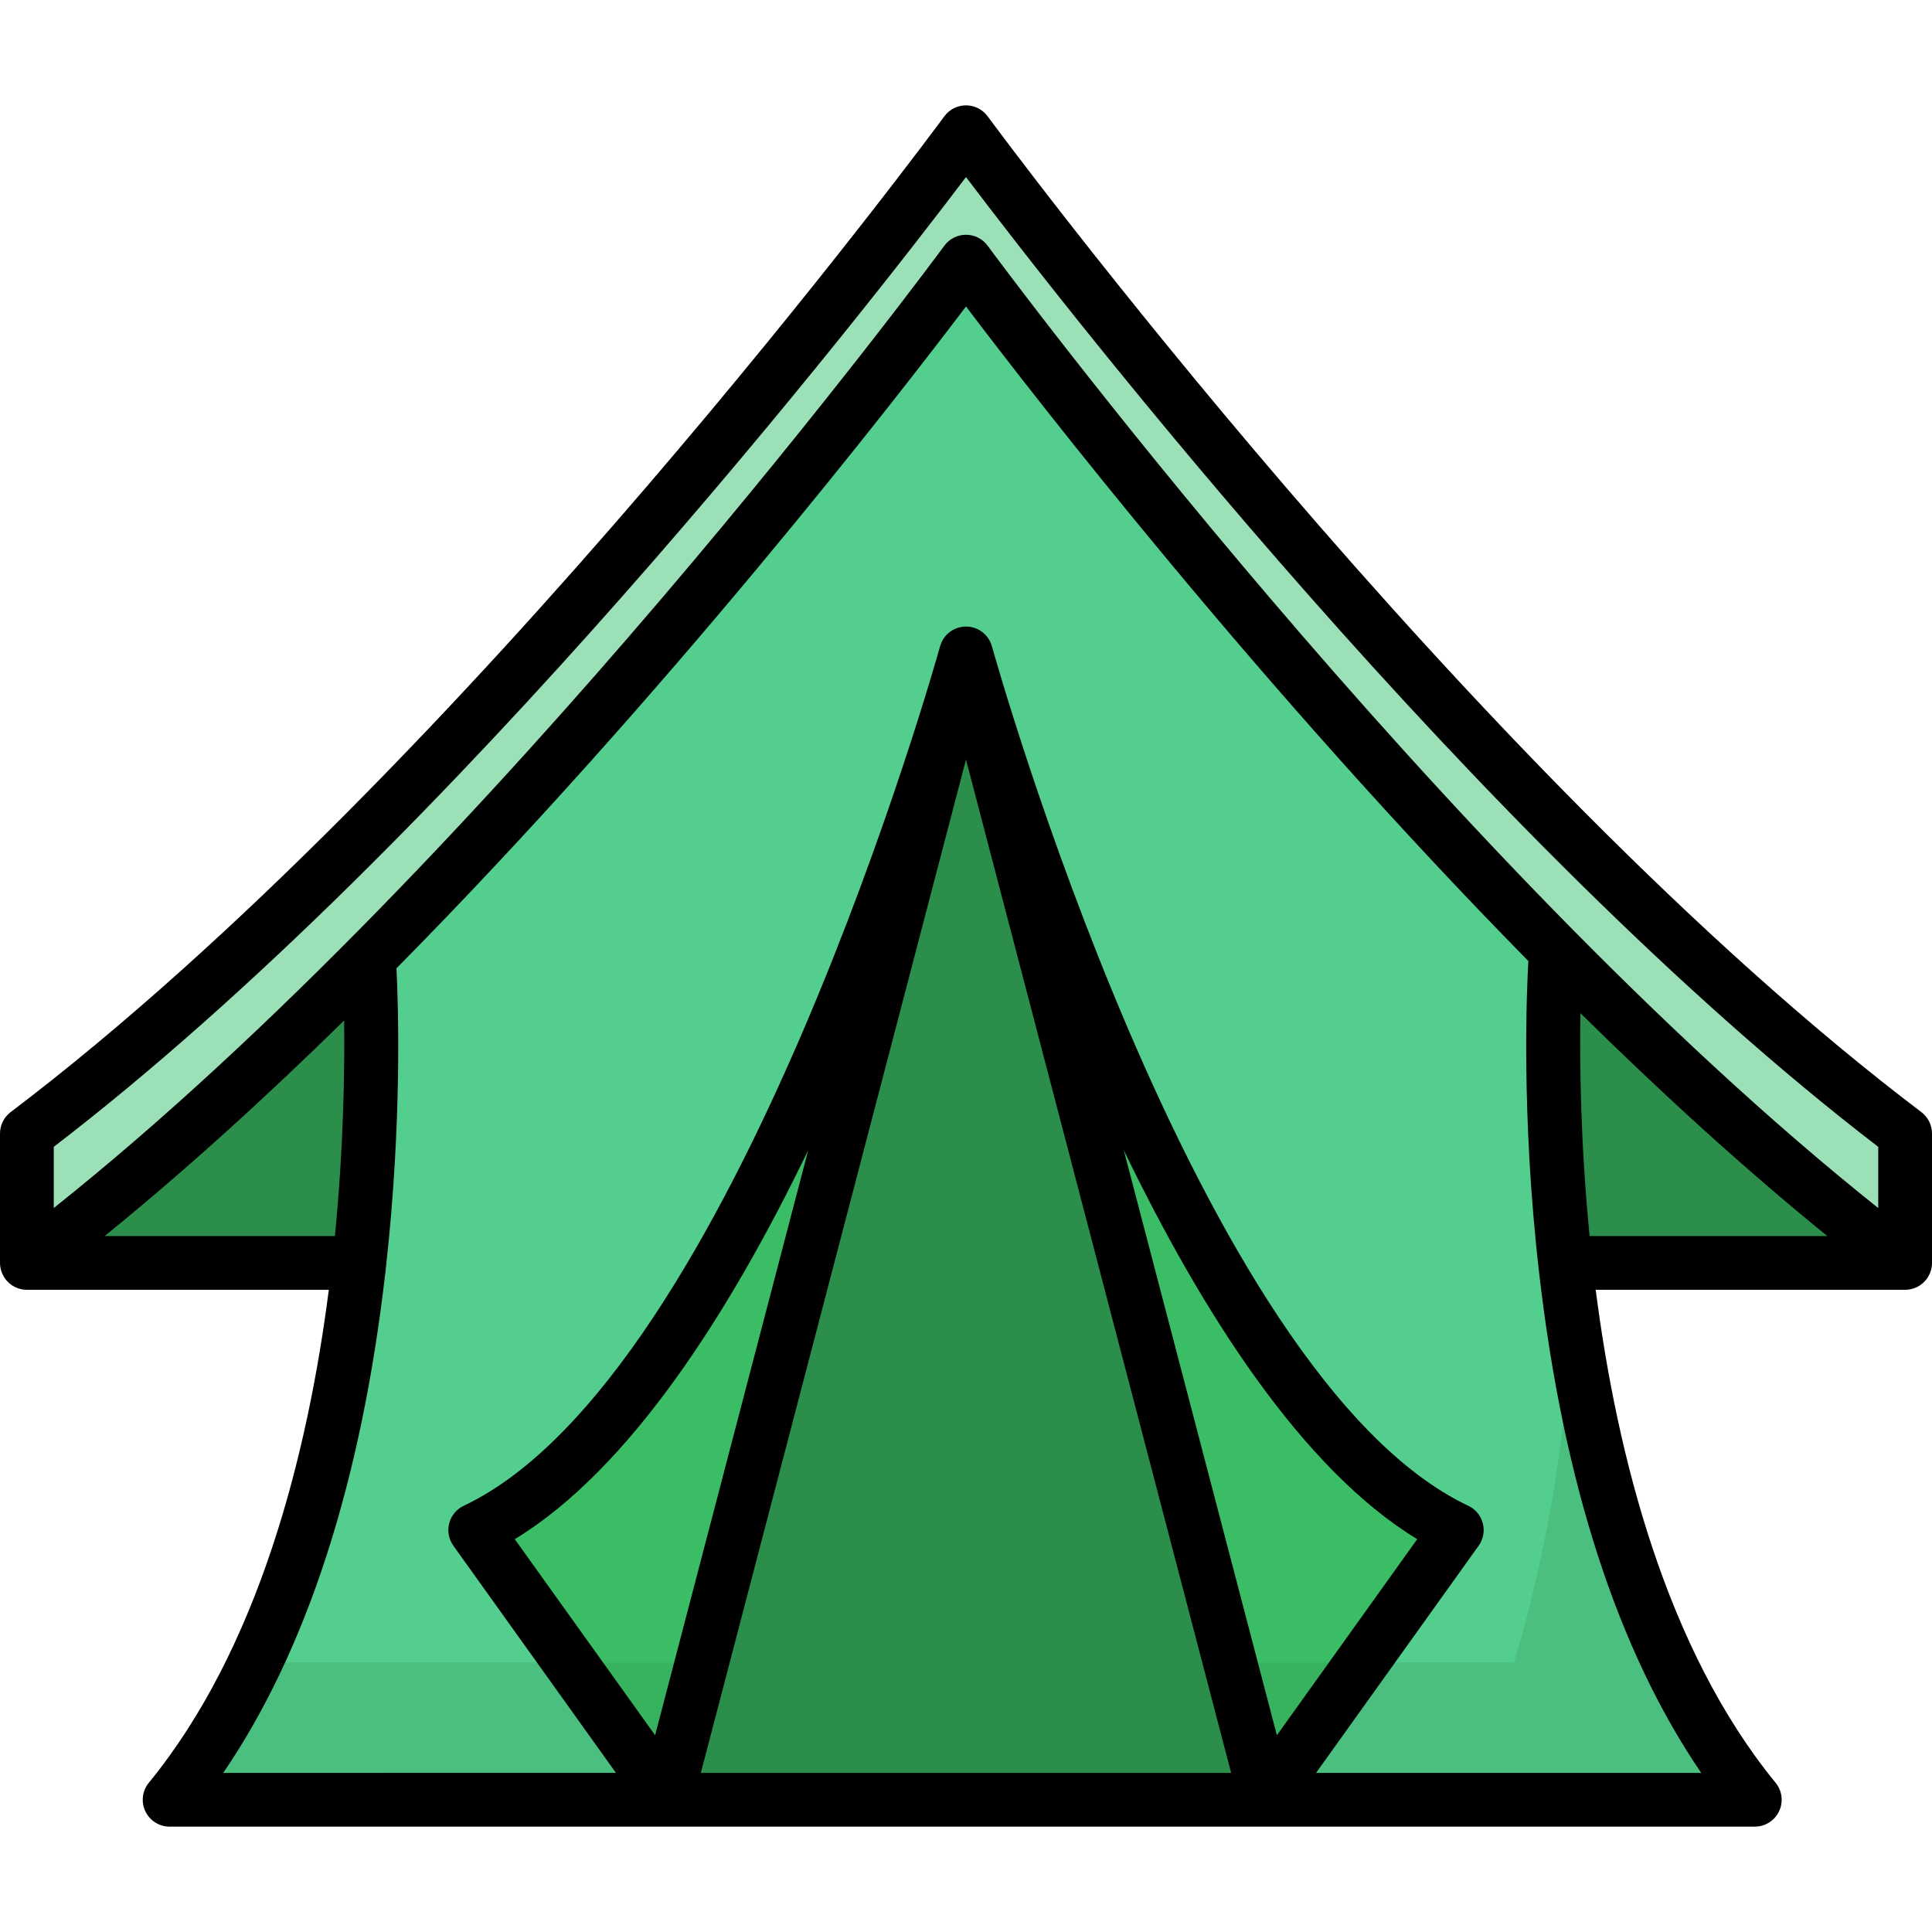
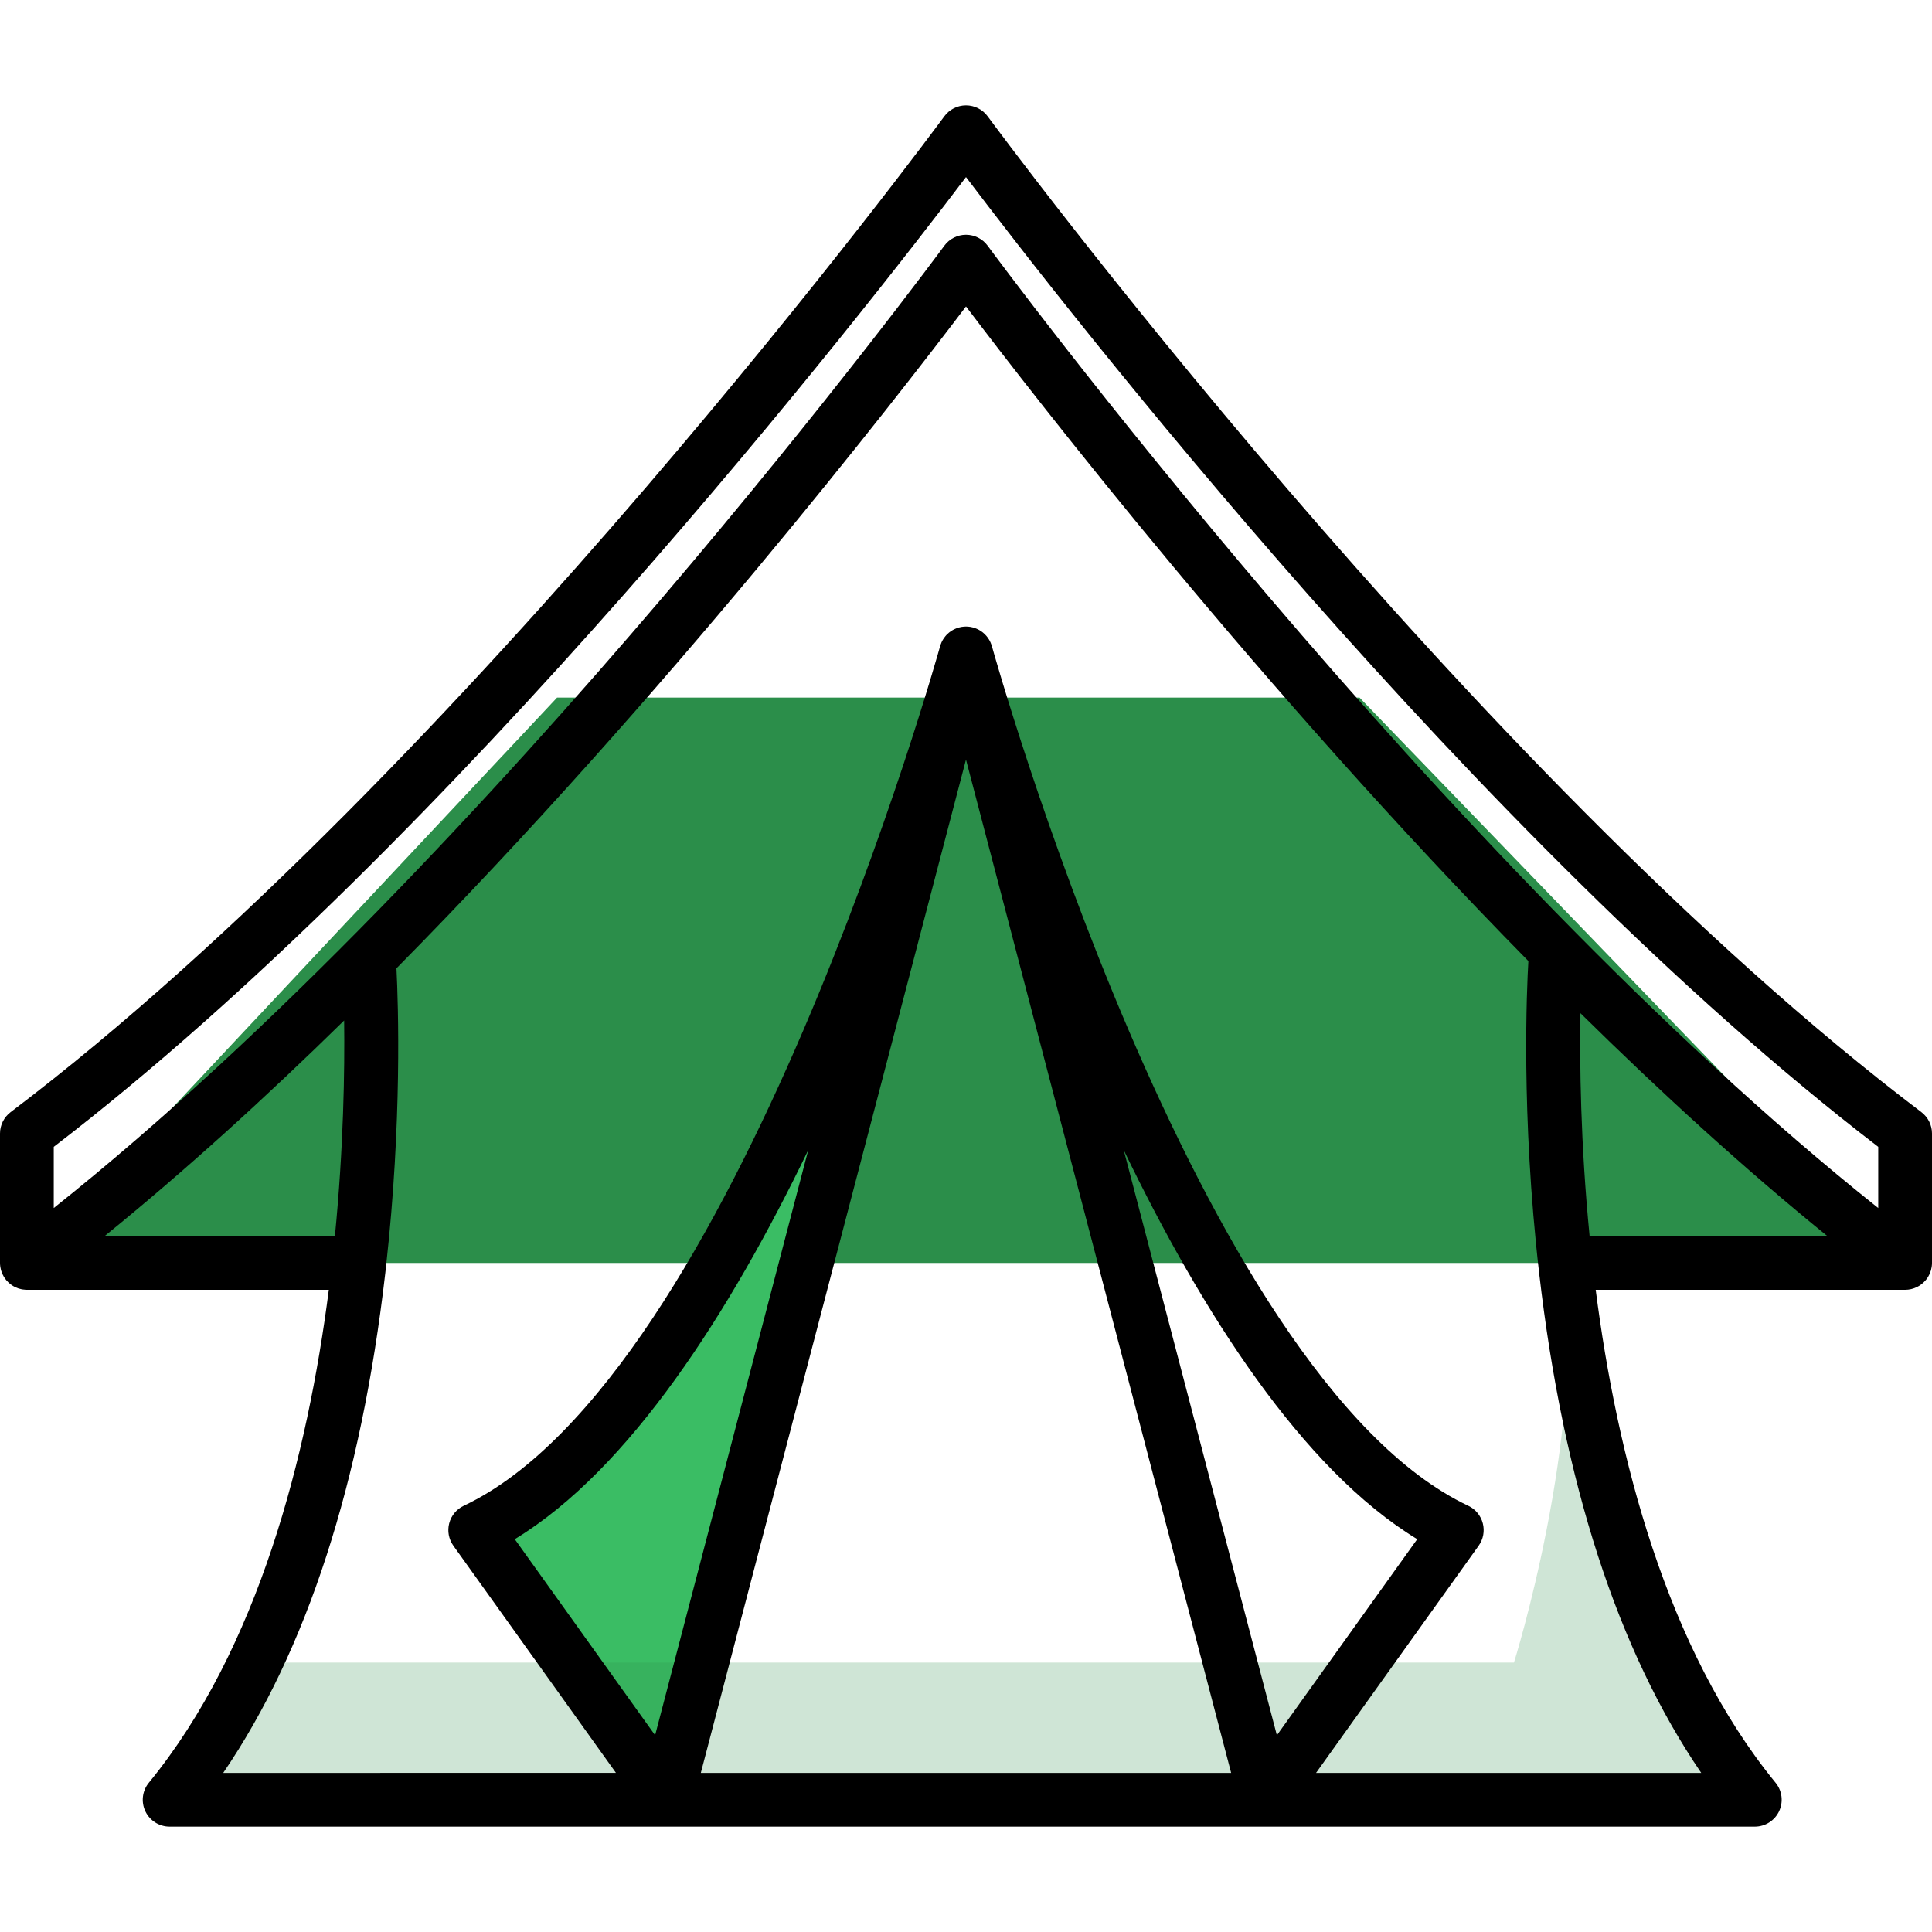
<svg xmlns="http://www.w3.org/2000/svg" version="1.1" id="Layer_1" x="0px" y="0px" viewBox="0 0 512.002 512.002" style="enable-background:new 0 0 512.002 512.002;" xml:space="preserve">
  <polygon style="fill:#2B8E4A;" points="7.123,334.693 147.626,184.868 360.295,184.868 504.877,334.693 " />
-   <path style="fill:#54CE8E;" d="M412.221,253.956c0,0-10.294,145.864,52.821,223.004H44.956  c63.114-77.14,52.821-223.004,52.821-223.004l117.74-152.679l36.057-46.292l158.62,174.278l-3.404,7.488L412.221,253.956z" />
-   <polygon style="fill:#2B8E4A;" points="176.657,476.357 255.997,173.156 335.337,476.357 " />
  <g>
    <path style="fill:#3ABD64;" d="M255.997,173.156c0,0-54.091,196.38-130.063,232.331l50.723,70.869L255.997,173.156z" />
-     <path style="fill:#3ABD64;" d="M256.003,173.156c0,0,54.091,196.38,130.063,232.331l-50.723,70.87L256.003,173.156z" />
  </g>
-   <path style="fill:#9CE0B8;" d="M7.123,334.693C129.159,242.275,256,69.337,256,69.337s126.84,172.937,248.877,265.355v-34.294  C382.84,207.979,256,35.043,256,35.043S129.159,207.979,7.123,300.397V334.693z" />
  <g style="opacity:0.23;">
    <path style="fill:#2B8E4A;" d="M414.76,334.693c5.175,46.459-13.547,105.906-13.547,105.906H67.619   c-6.237,13.095-13.71,25.419-22.663,36.362h420.086C433.063,437.874,419.935,381.152,414.76,334.693" />
  </g>
  <path d="M510.88,338.517c0.037-0.058,0.071-0.116,0.107-0.175c0.131-0.22,0.252-0.447,0.36-0.681  c0.017-0.038,0.037-0.073,0.053-0.111c0.12-0.274,0.223-0.556,0.308-0.847c0.014-0.049,0.024-0.1,0.039-0.149  c0.065-0.239,0.116-0.483,0.157-0.732c0.012-0.075,0.024-0.15,0.035-0.226c0.038-0.297,0.064-0.597,0.064-0.905v-34.294  c0-2.23-1.045-4.332-2.823-5.679C389.389,204.004,263.006,32.551,261.743,30.83c-1.342-1.83-3.475-2.91-5.744-2.91  s-4.402,1.081-5.744,2.91c-1.261,1.721-127.61,173.148-247.432,263.889C1.045,296.065,0,298.167,0,300.397v34.294  c0,0.307,0.026,0.607,0.064,0.905c0.01,0.075,0.022,0.151,0.035,0.226c0.04,0.249,0.092,0.493,0.157,0.733  c0.013,0.049,0.023,0.099,0.038,0.148c0.085,0.29,0.188,0.573,0.308,0.847c0.016,0.038,0.037,0.073,0.053,0.111  c0.108,0.234,0.228,0.461,0.36,0.681c0.036,0.059,0.069,0.117,0.107,0.175c0.159,0.248,0.328,0.489,0.515,0.715  c0.006,0.008,0.014,0.014,0.02,0.022c0.18,0.216,0.376,0.417,0.581,0.611c0.057,0.054,0.114,0.106,0.173,0.158  c0.199,0.176,0.406,0.343,0.624,0.496c0.024,0.017,0.046,0.036,0.07,0.053c0.25,0.172,0.515,0.324,0.788,0.463  c0.021,0.011,0.04,0.025,0.062,0.037c0.031,0.015,0.063,0.024,0.095,0.039c0.245,0.118,0.497,0.223,0.757,0.312  c0.037,0.012,0.072,0.027,0.11,0.04c0.284,0.093,0.576,0.168,0.875,0.225c0.061,0.011,0.121,0.018,0.182,0.027  c0.228,0.037,0.459,0.063,0.694,0.078c0.091,0.006,0.181,0.011,0.272,0.013c0.063,0.002,0.124,0.009,0.187,0.009h80.015  c-5.644,43.88-18.633,95.113-47.698,130.636c-1.743,2.13-2.102,5.073-0.924,7.56c1.178,2.487,3.685,4.072,6.437,4.072h420.086  c2.752,0,5.258-1.585,6.437-4.072c1.179-2.487,0.819-5.431-0.924-7.56c-29.042-35.496-42.029-86.743-47.674-130.635h81.997  c0,0,0,0,0.001,0l0,0c0.003,0,0.005,0,0.008,0c0.259,0,0.516-0.016,0.768-0.044c0.064-0.007,0.127-0.02,0.191-0.03  c0.195-0.026,0.39-0.058,0.58-0.101c0.071-0.016,0.142-0.037,0.214-0.055c0.184-0.047,0.365-0.1,0.543-0.161  c0.071-0.024,0.142-0.051,0.213-0.078c0.181-0.069,0.359-0.144,0.533-0.227c0.039-0.018,0.08-0.032,0.119-0.051  c0.021-0.01,0.041-0.025,0.062-0.037c0.273-0.139,0.536-0.291,0.788-0.463c0.024-0.017,0.047-0.037,0.071-0.053  c0.218-0.153,0.424-0.32,0.623-0.495c0.059-0.052,0.117-0.104,0.174-0.158c0.205-0.193,0.4-0.395,0.581-0.611  c0.006-0.008,0.014-0.014,0.02-0.022C510.552,339.006,510.721,338.765,510.88,338.517z M14.246,303.925  C120.184,222.673,230.002,81.278,256,46.923c25.998,34.355,135.816,175.749,241.754,257.001v16.215  C381.491,227.585,262.966,66.791,261.743,65.125c-1.342-1.83-3.475-2.91-5.744-2.91s-4.402,1.081-5.744,2.91  c-1.221,1.667-119.746,162.461-236.009,255.014V303.925z M27.73,327.569c21.39-17.346,42.786-36.84,63.47-57.129  c0.168,13.234-0.137,33.621-2.446,57.129H27.73z M297.804,304.786c20.746,42.966,47.243,84.531,77.776,103.114l-37.194,51.967  L297.804,304.786z M326.268,469.837H185.726l70.271-268.545L326.268,469.837z M173.611,459.862l-37.19-51.961  c30.526-18.579,57.019-60.132,77.763-103.088L173.611,459.862z M348.769,469.837l43.09-60.204c1.229-1.718,1.632-3.89,1.102-5.934  c-0.53-2.043-1.939-3.747-3.848-4.649c-72.15-34.143-125.71-225.853-126.243-227.785c-0.026-0.098-0.064-0.19-0.095-0.286  c-0.017-0.055-0.036-0.11-0.054-0.164c-0.06-0.174-0.127-0.344-0.199-0.51c-0.01-0.023-0.018-0.047-0.03-0.07  c-0.006-0.014-0.014-0.026-0.02-0.04c-0.081-0.179-0.17-0.353-0.265-0.522c-0.013-0.024-0.027-0.048-0.042-0.072  c-0.101-0.175-0.208-0.345-0.323-0.51c-0.016-0.023-0.033-0.046-0.049-0.068c-0.114-0.16-0.233-0.314-0.359-0.463  c-0.026-0.032-0.055-0.062-0.082-0.094c-0.119-0.135-0.241-0.267-0.369-0.392c-0.045-0.044-0.091-0.085-0.135-0.128  c-0.117-0.109-0.236-0.214-0.36-0.314c-0.043-0.035-0.084-0.07-0.128-0.104c-0.014-0.011-0.03-0.02-0.044-0.032  c-0.006-0.005-0.013-0.009-0.02-0.014c-0.115-0.086-0.231-0.171-0.351-0.25c-0.075-0.051-0.153-0.099-0.231-0.147  c-0.1-0.061-0.2-0.122-0.303-0.178c-0.024-0.013-0.049-0.024-0.072-0.038c-0.075-0.04-0.152-0.078-0.229-0.115  c-0.135-0.066-0.273-0.127-0.412-0.184c-0.072-0.03-0.146-0.058-0.22-0.085c-0.046-0.017-0.091-0.038-0.136-0.054  c-0.007-0.002-0.013-0.005-0.02-0.008c-0.104-0.036-0.211-0.064-0.316-0.095c-0.039-0.011-0.075-0.027-0.114-0.038  c-0.029-0.008-0.057-0.011-0.085-0.019c-0.161-0.043-0.325-0.077-0.488-0.109c-0.034-0.006-0.067-0.016-0.101-0.022  c-0.01-0.002-0.02-0.005-0.031-0.007c-0.032-0.005-0.062-0.007-0.094-0.012c-0.144-0.022-0.291-0.038-0.438-0.052  c-0.097-0.009-0.193-0.018-0.29-0.023c-0.101-0.005-0.202-0.006-0.303-0.007c-0.021,0-0.041-0.005-0.062-0.005  c-0.02,0-0.04,0.005-0.06,0.005c-0.102,0.001-0.204,0.002-0.304,0.007c-0.094,0.005-0.186,0.014-0.28,0.023  c-0.15,0.013-0.299,0.03-0.447,0.053c-0.028,0.004-0.057,0.005-0.086,0.01c-0.027,0.005-0.053,0.013-0.08,0.017  c-0.017,0.003-0.034,0.008-0.05,0.011c-0.168,0.032-0.334,0.067-0.499,0.111c-0.026,0.007-0.054,0.01-0.08,0.018  c-0.037,0.01-0.071,0.025-0.108,0.036c-0.105,0.031-0.211,0.058-0.313,0.094c-0.026,0.009-0.051,0.021-0.077,0.031  c-0.032,0.011-0.062,0.025-0.094,0.037c-0.071,0.026-0.14,0.054-0.211,0.082c-0.142,0.058-0.283,0.121-0.421,0.188  c-0.069,0.034-0.137,0.067-0.205,0.102c-0.04,0.02-0.079,0.04-0.118,0.061c-0.096,0.053-0.188,0.11-0.282,0.167  c-0.076,0.047-0.151,0.094-0.225,0.142c-0.114,0.075-0.225,0.155-0.335,0.237c-0.037,0.027-0.075,0.053-0.112,0.081  c-0.034,0.026-0.065,0.055-0.099,0.082c-0.125,0.102-0.245,0.208-0.364,0.317c-0.045,0.042-0.09,0.082-0.132,0.125  c-0.068,0.067-0.138,0.132-0.205,0.202c-0.021,0.022-0.04,0.046-0.06,0.069c-0.037,0.04-0.071,0.081-0.107,0.122  c-0.027,0.032-0.055,0.062-0.081,0.094c-0.126,0.149-0.245,0.303-0.359,0.463c-0.016,0.023-0.034,0.046-0.049,0.069  c-0.011,0.016-0.023,0.032-0.034,0.048c-0.021,0.032-0.045,0.06-0.066,0.092c-0.079,0.119-0.151,0.244-0.223,0.369  c-0.014,0.024-0.028,0.048-0.042,0.072c-0.085,0.152-0.165,0.307-0.24,0.466c-0.028,0.061-0.055,0.122-0.082,0.184  c-0.069,0.161-0.133,0.324-0.191,0.491c-0.019,0.054-0.037,0.109-0.054,0.164c-0.031,0.096-0.067,0.188-0.095,0.286  c-0.532,1.932-54.093,193.643-126.243,227.785c-1.908,0.903-3.318,2.606-3.848,4.649c-0.53,2.044-0.126,4.218,1.102,5.934  l43.09,60.204H59.156c22.113-32.419,36.545-76.899,42.955-132.491c0.072-0.63,0.138-1.25,0.208-1.875  c0.003-0.029,0.007-0.057,0.009-0.085c4.238-38.094,3.23-69.015,2.738-78.765C176.724,184.094,237.524,105.631,256,81.217  c18.312,24.197,78.207,101.492,149.037,173.476c-0.407,6.86-2.002,40.57,2.85,82.652c6.41,55.592,20.84,100.072,42.955,132.491  H348.769V469.837z M418.831,268.5c21.294,20.984,43.368,41.172,65.438,59.07h-63.007C418.835,302.885,418.614,281.634,418.831,268.5  z" />
  <g>
</g>
  <g>
</g>
  <g>
</g>
  <g>
</g>
  <g>
</g>
  <g>
</g>
  <g>
</g>
  <g>
</g>
  <g>
</g>
  <g>
</g>
  <g>
</g>
  <g>
</g>
  <g>
</g>
  <g>
</g>
  <g>
</g>
</svg>